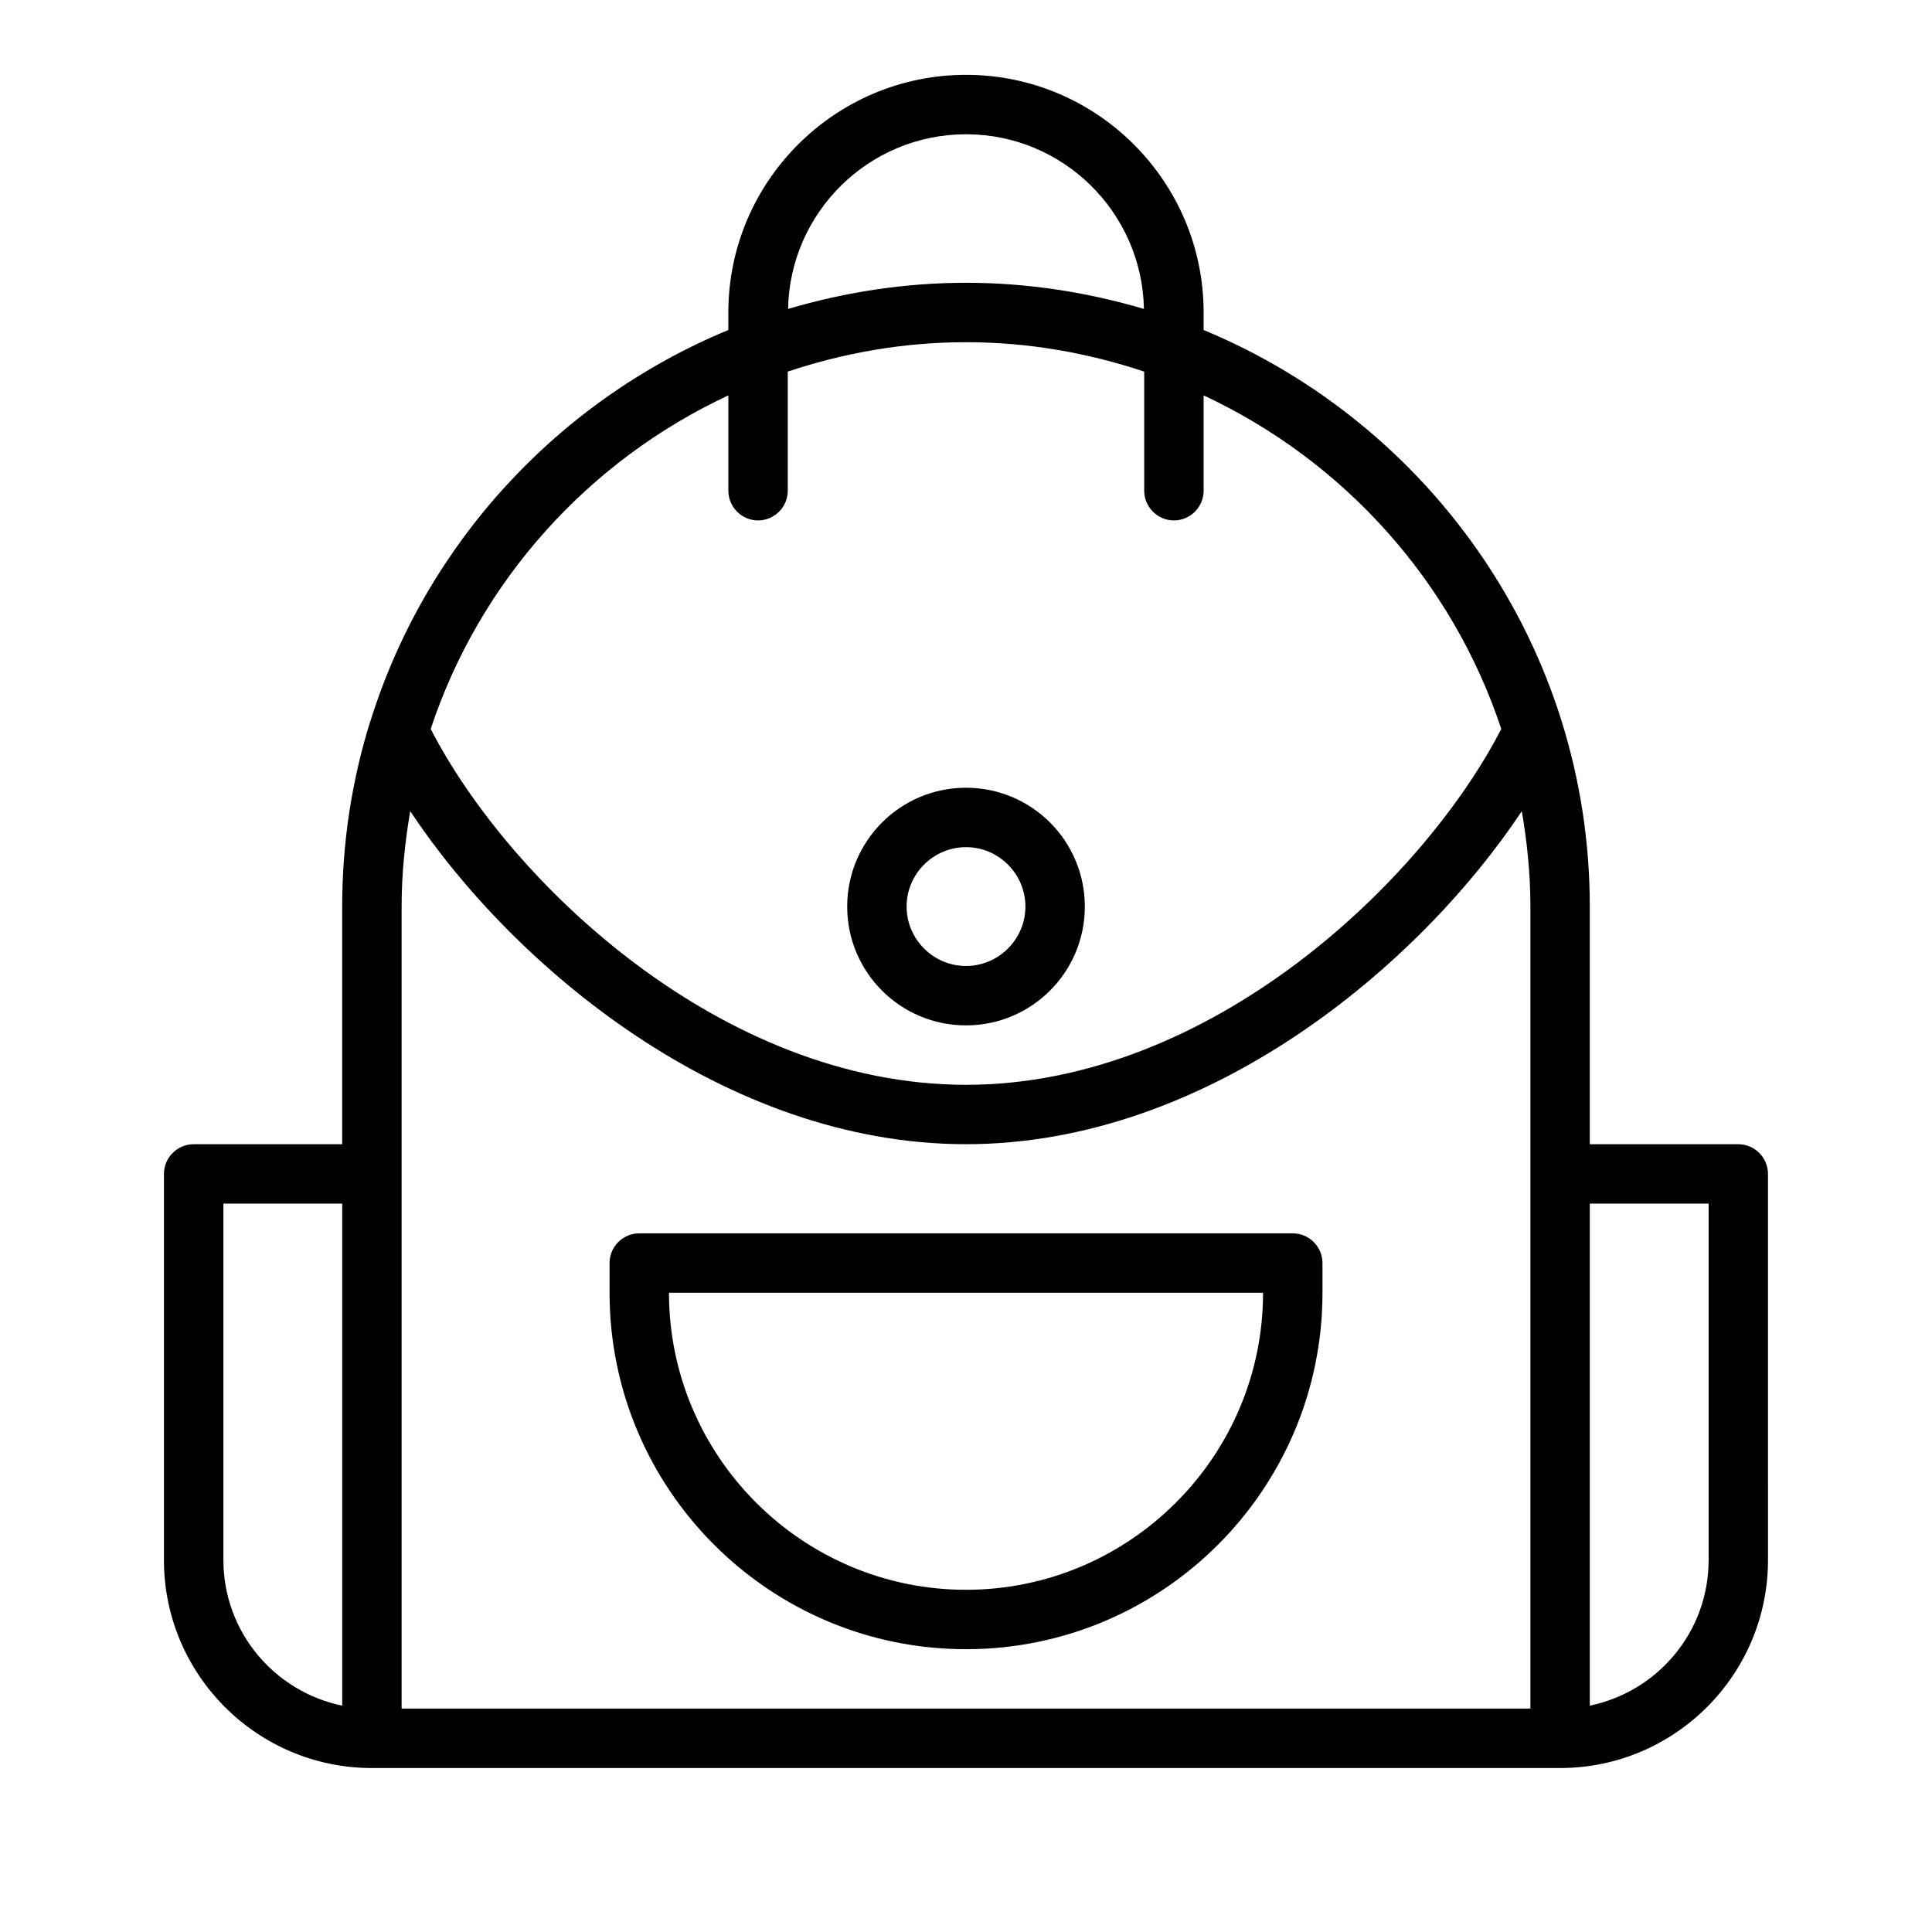
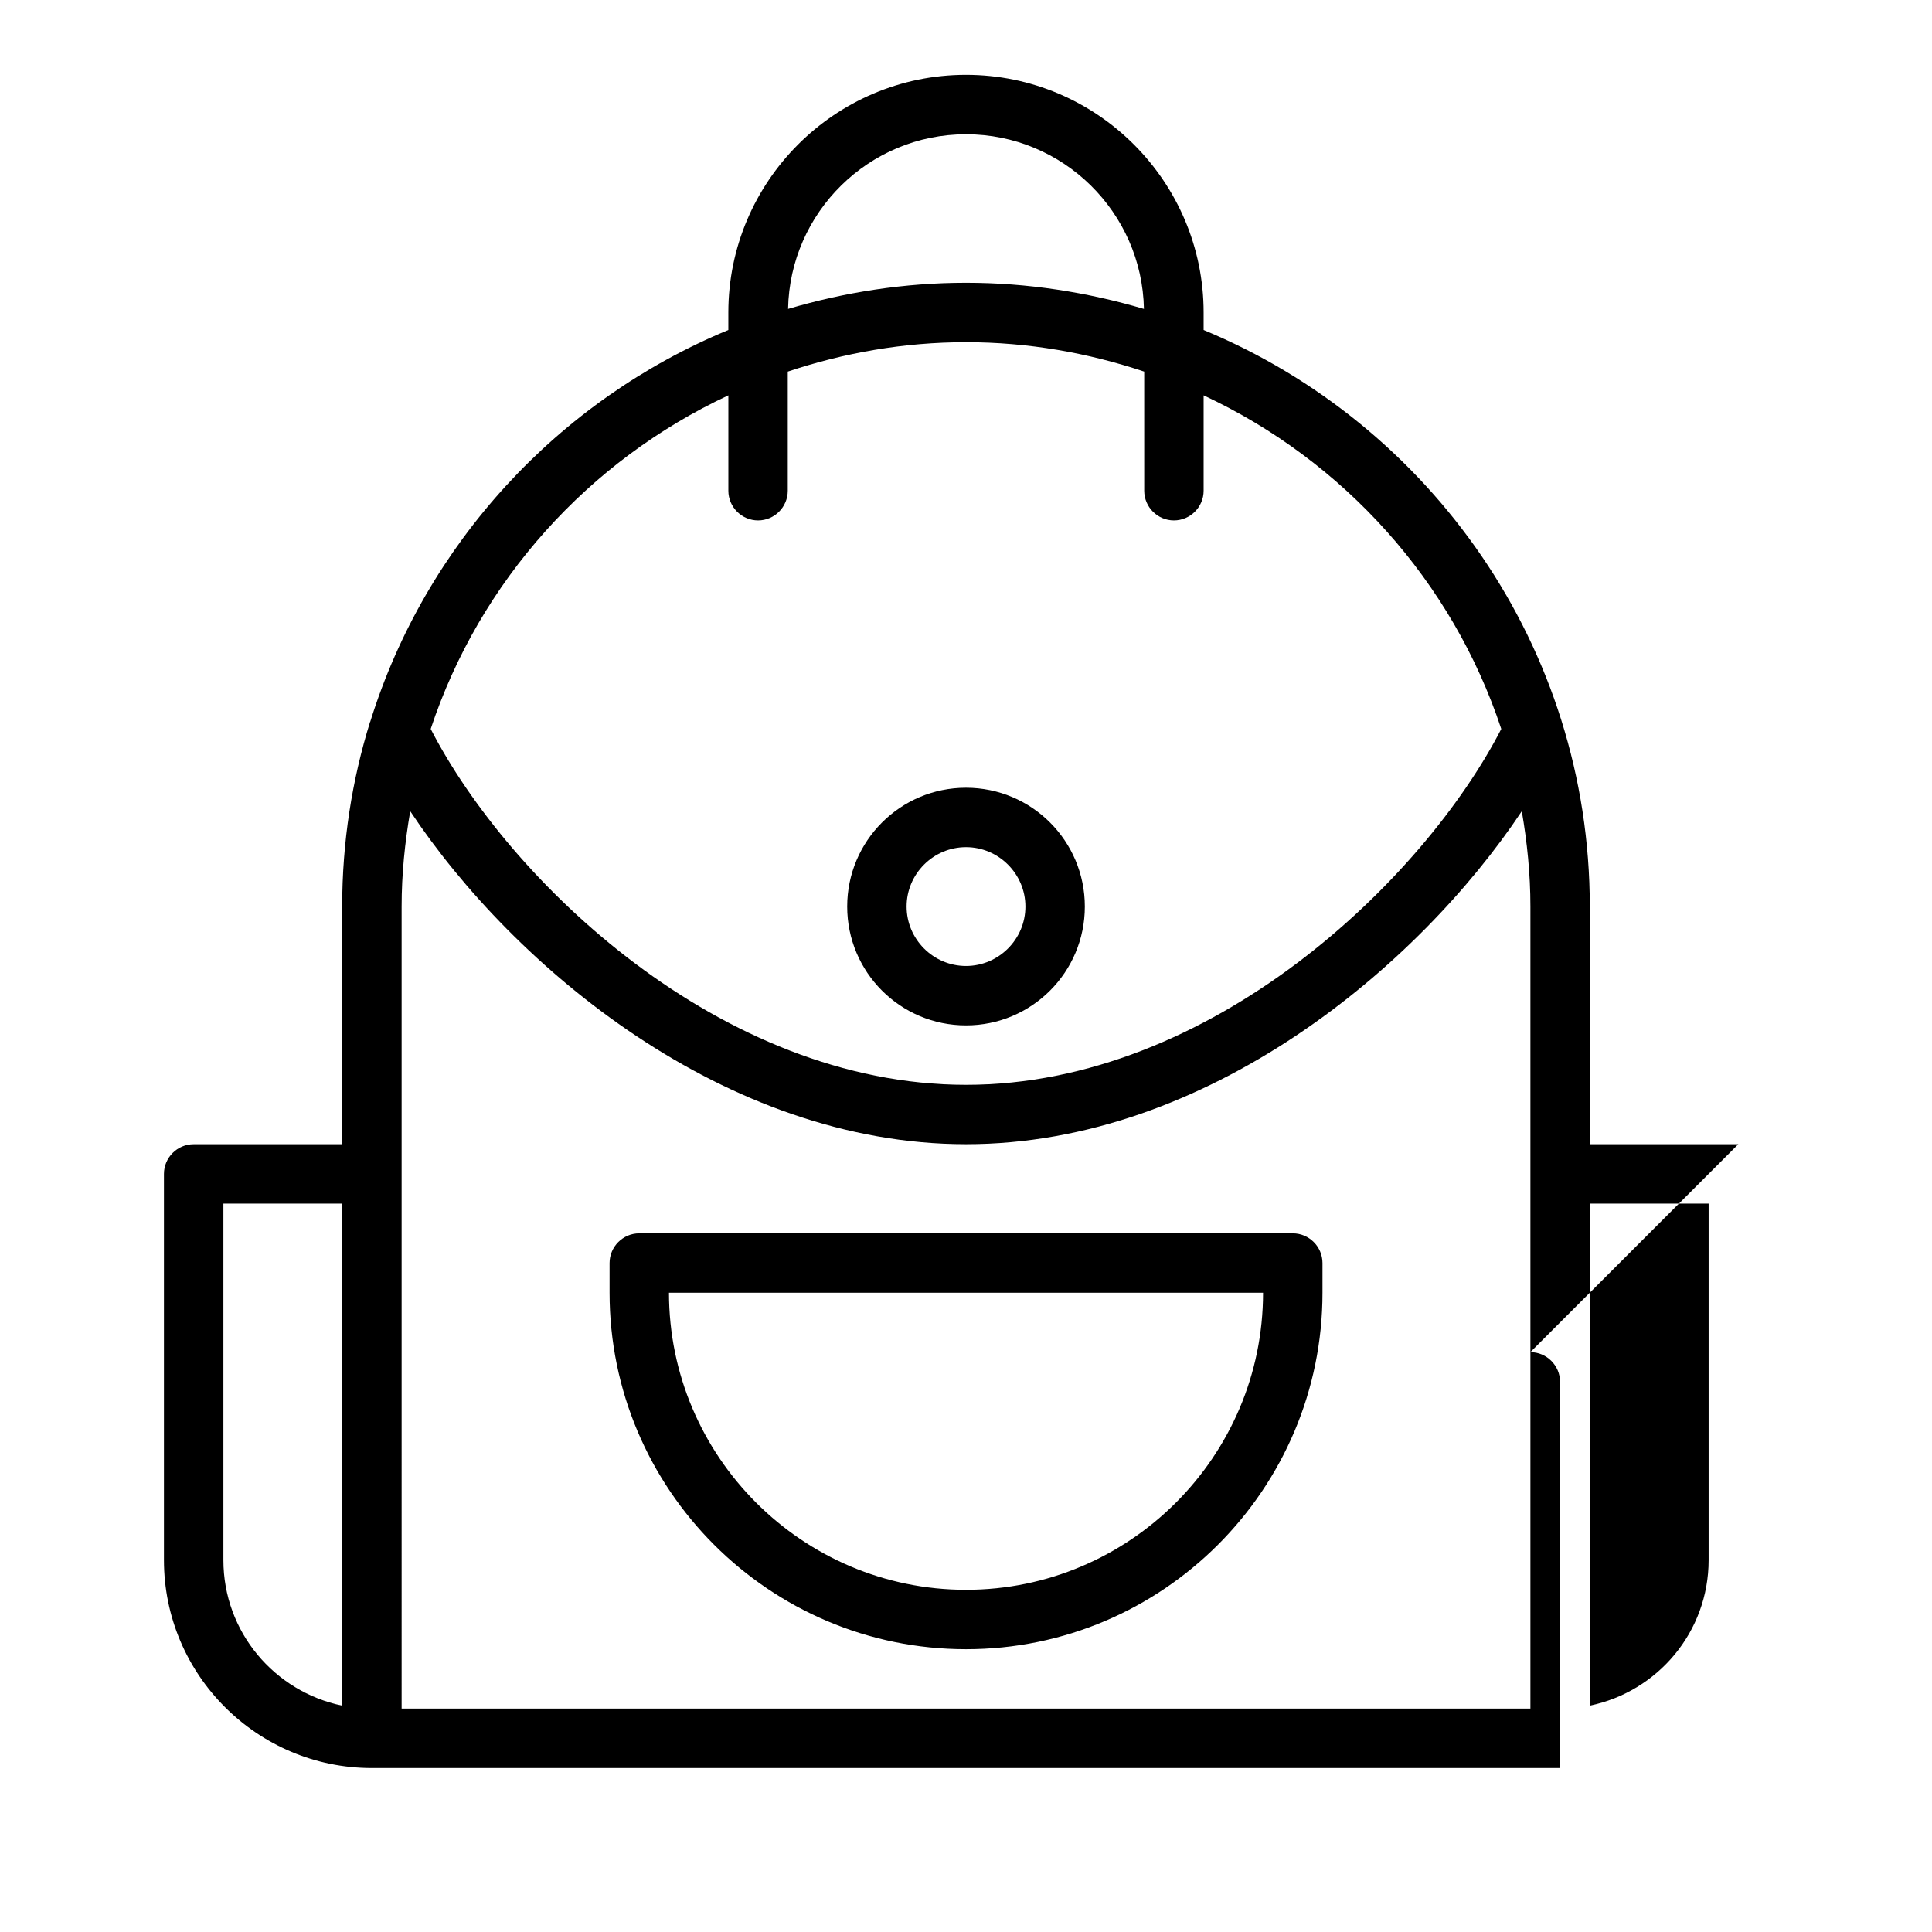
<svg xmlns="http://www.w3.org/2000/svg" fill="#000000" width="800px" height="800px" version="1.1" viewBox="144 144 512 512">
-   <path d="m604.67 447.23h-39.359v-62.977c0-68.879-42.352-127.92-102.34-152.8v-4.644c0-34.715-28.262-62.977-62.977-62.977s-62.977 28.262-62.977 62.977v4.644c-45.105 18.656-80.215 56.68-94.859 103.68 0 0.078 0 0.078-0.078 0.156-4.801 15.43-7.398 31.883-7.398 48.965v62.977h-39.363c-4.328 0-7.871 3.543-7.871 7.871v102.34c0 30.387 24.719 55.105 55.105 55.105h314.88c30.387 0 55.105-24.719 55.105-55.105l-0.004-102.34c0-4.328-3.543-7.871-7.871-7.871zm-204.67-267.65c25.742 0 46.68 20.703 47.152 46.289-14.957-4.41-30.781-6.93-47.152-6.93-16.375 0-32.195 2.519-47.152 6.926 0.469-25.582 21.41-46.285 47.152-46.285zm-62.977 69.195v25.27c0 4.328 3.543 7.871 7.871 7.871s7.871-3.543 7.871-7.871v-31.566c14.879-4.961 30.699-7.793 47.23-7.793s32.355 2.832 47.23 7.793l0.004 31.566c0 4.328 3.543 7.871 7.871 7.871 4.328 0 7.871-3.543 7.871-7.871v-25.27c37.078 17.32 65.891 49.199 78.879 88.402-20.625 40.07-76.832 94.309-141.85 94.309-65.102 0-121.23-54.16-141.86-94.309 12.988-39.203 41.801-71.086 78.879-88.402zm-133.82 308.66v-94.461h31.488v133.04c-17.949-3.703-31.488-19.527-31.488-38.578zm47.23-102.34v-70.848c0-8.66 0.867-17.004 2.281-25.27 27.398 41.25 83.367 88.246 147.29 88.246s119.89-47.074 147.29-88.246c1.414 8.266 2.281 16.609 2.281 25.27v212.54l-299.14 0.004zm346.37 102.34c0 19.051-13.539 34.875-31.488 38.574v-133.04h31.488zm-196.8-141.7c17.398 0 31.488-14.09 31.488-31.488 0-17.398-14.09-31.488-31.488-31.488s-31.488 14.09-31.488 31.488c0 17.398 14.09 31.488 31.488 31.488zm0-47.23c8.66 0 15.742 7.086 15.742 15.742 0 8.66-7.086 15.742-15.742 15.742-8.66 0-15.742-7.086-15.742-15.742-0.004-8.66 7.082-15.742 15.742-15.742zm86.59 102.34h-173.18c-4.328 0-7.871 3.543-7.871 7.871v7.871c0 52.113 42.352 94.465 94.465 94.465s94.465-42.352 94.465-94.465v-7.871c-0.004-4.328-3.543-7.871-7.875-7.871zm-86.59 94.465c-43.375 0-78.719-35.344-78.719-78.719h157.44c-0.004 43.371-35.348 78.719-78.723 78.719z" />
+   <path d="m604.67 447.23h-39.359v-62.977c0-68.879-42.352-127.92-102.34-152.8v-4.644c0-34.715-28.262-62.977-62.977-62.977s-62.977 28.262-62.977 62.977v4.644c-45.105 18.656-80.215 56.68-94.859 103.68 0 0.078 0 0.078-0.078 0.156-4.801 15.43-7.398 31.883-7.398 48.965v62.977h-39.363c-4.328 0-7.871 3.543-7.871 7.871v102.34c0 30.387 24.719 55.105 55.105 55.105h314.88l-0.004-102.34c0-4.328-3.543-7.871-7.871-7.871zm-204.67-267.65c25.742 0 46.68 20.703 47.152 46.289-14.957-4.41-30.781-6.93-47.152-6.93-16.375 0-32.195 2.519-47.152 6.926 0.469-25.582 21.41-46.285 47.152-46.285zm-62.977 69.195v25.27c0 4.328 3.543 7.871 7.871 7.871s7.871-3.543 7.871-7.871v-31.566c14.879-4.961 30.699-7.793 47.23-7.793s32.355 2.832 47.23 7.793l0.004 31.566c0 4.328 3.543 7.871 7.871 7.871 4.328 0 7.871-3.543 7.871-7.871v-25.27c37.078 17.32 65.891 49.199 78.879 88.402-20.625 40.07-76.832 94.309-141.85 94.309-65.102 0-121.23-54.16-141.86-94.309 12.988-39.203 41.801-71.086 78.879-88.402zm-133.82 308.66v-94.461h31.488v133.04c-17.949-3.703-31.488-19.527-31.488-38.578zm47.23-102.34v-70.848c0-8.66 0.867-17.004 2.281-25.27 27.398 41.25 83.367 88.246 147.29 88.246s119.89-47.074 147.29-88.246c1.414 8.266 2.281 16.609 2.281 25.27v212.54l-299.14 0.004zm346.37 102.34c0 19.051-13.539 34.875-31.488 38.574v-133.04h31.488zm-196.8-141.7c17.398 0 31.488-14.09 31.488-31.488 0-17.398-14.09-31.488-31.488-31.488s-31.488 14.09-31.488 31.488c0 17.398 14.09 31.488 31.488 31.488zm0-47.23c8.66 0 15.742 7.086 15.742 15.742 0 8.66-7.086 15.742-15.742 15.742-8.66 0-15.742-7.086-15.742-15.742-0.004-8.66 7.082-15.742 15.742-15.742zm86.59 102.34h-173.18c-4.328 0-7.871 3.543-7.871 7.871v7.871c0 52.113 42.352 94.465 94.465 94.465s94.465-42.352 94.465-94.465v-7.871c-0.004-4.328-3.543-7.871-7.875-7.871zm-86.59 94.465c-43.375 0-78.719-35.344-78.719-78.719h157.44c-0.004 43.371-35.348 78.719-78.723 78.719z" />
</svg>